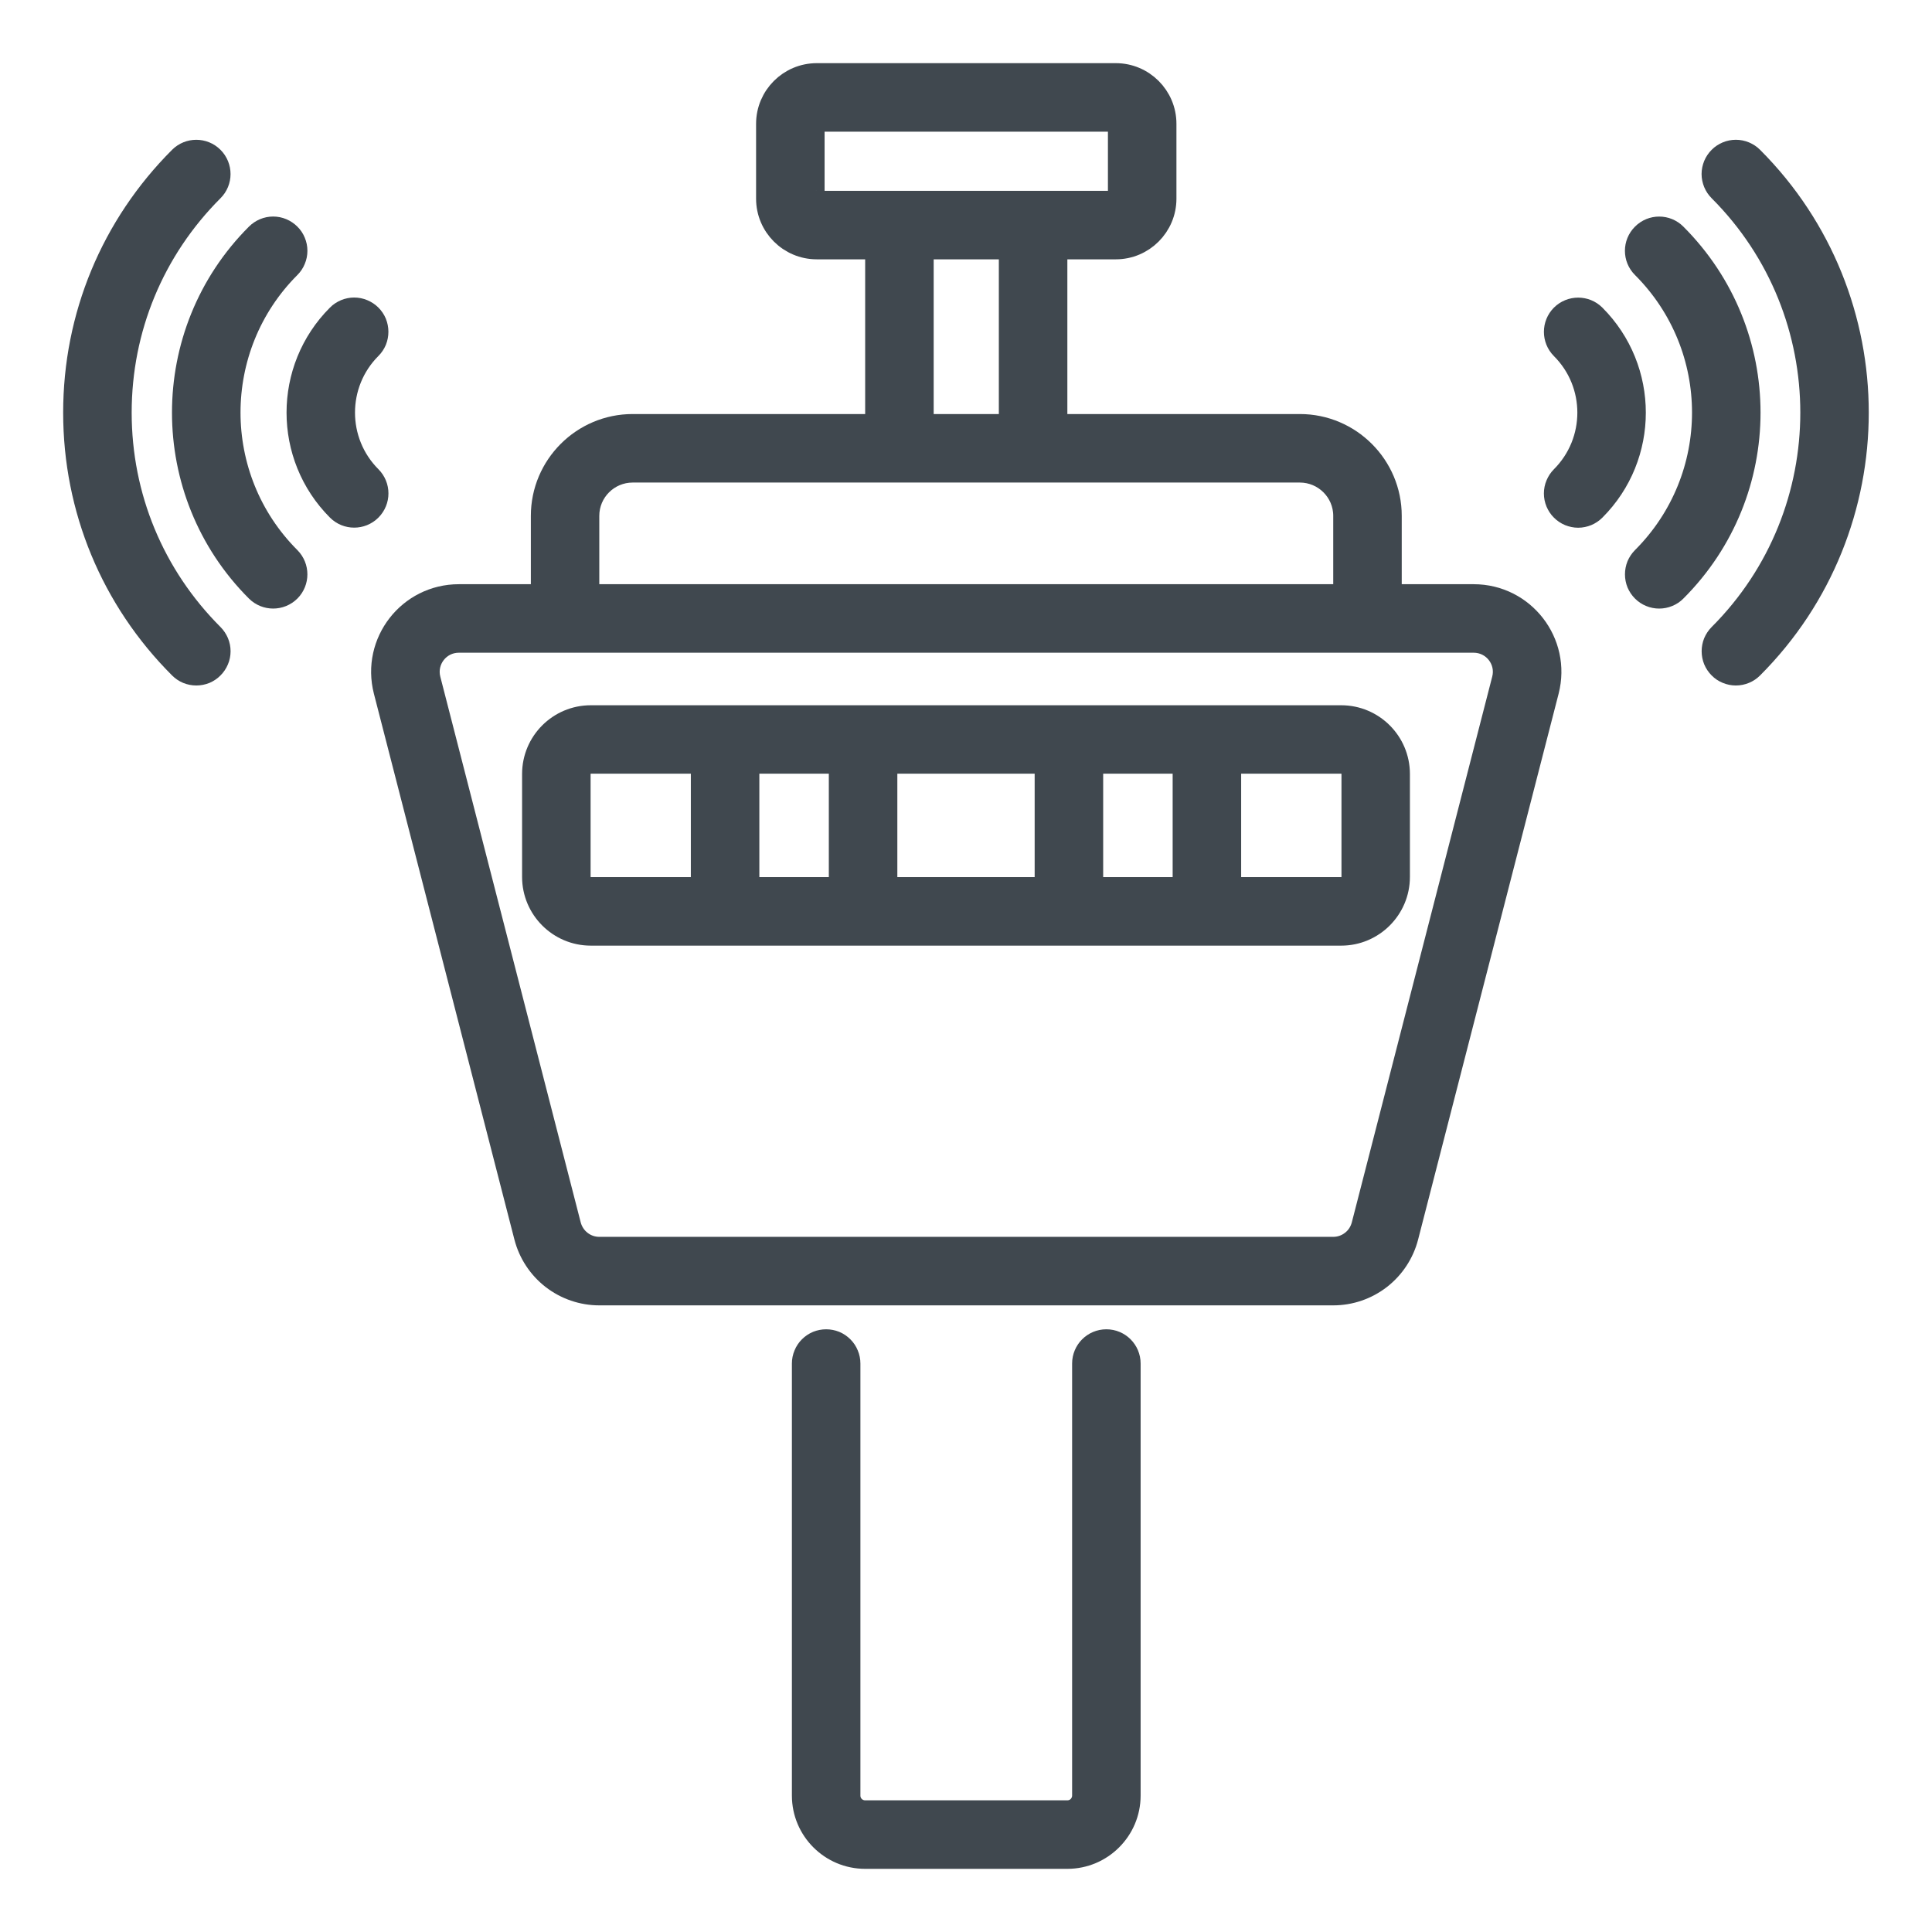
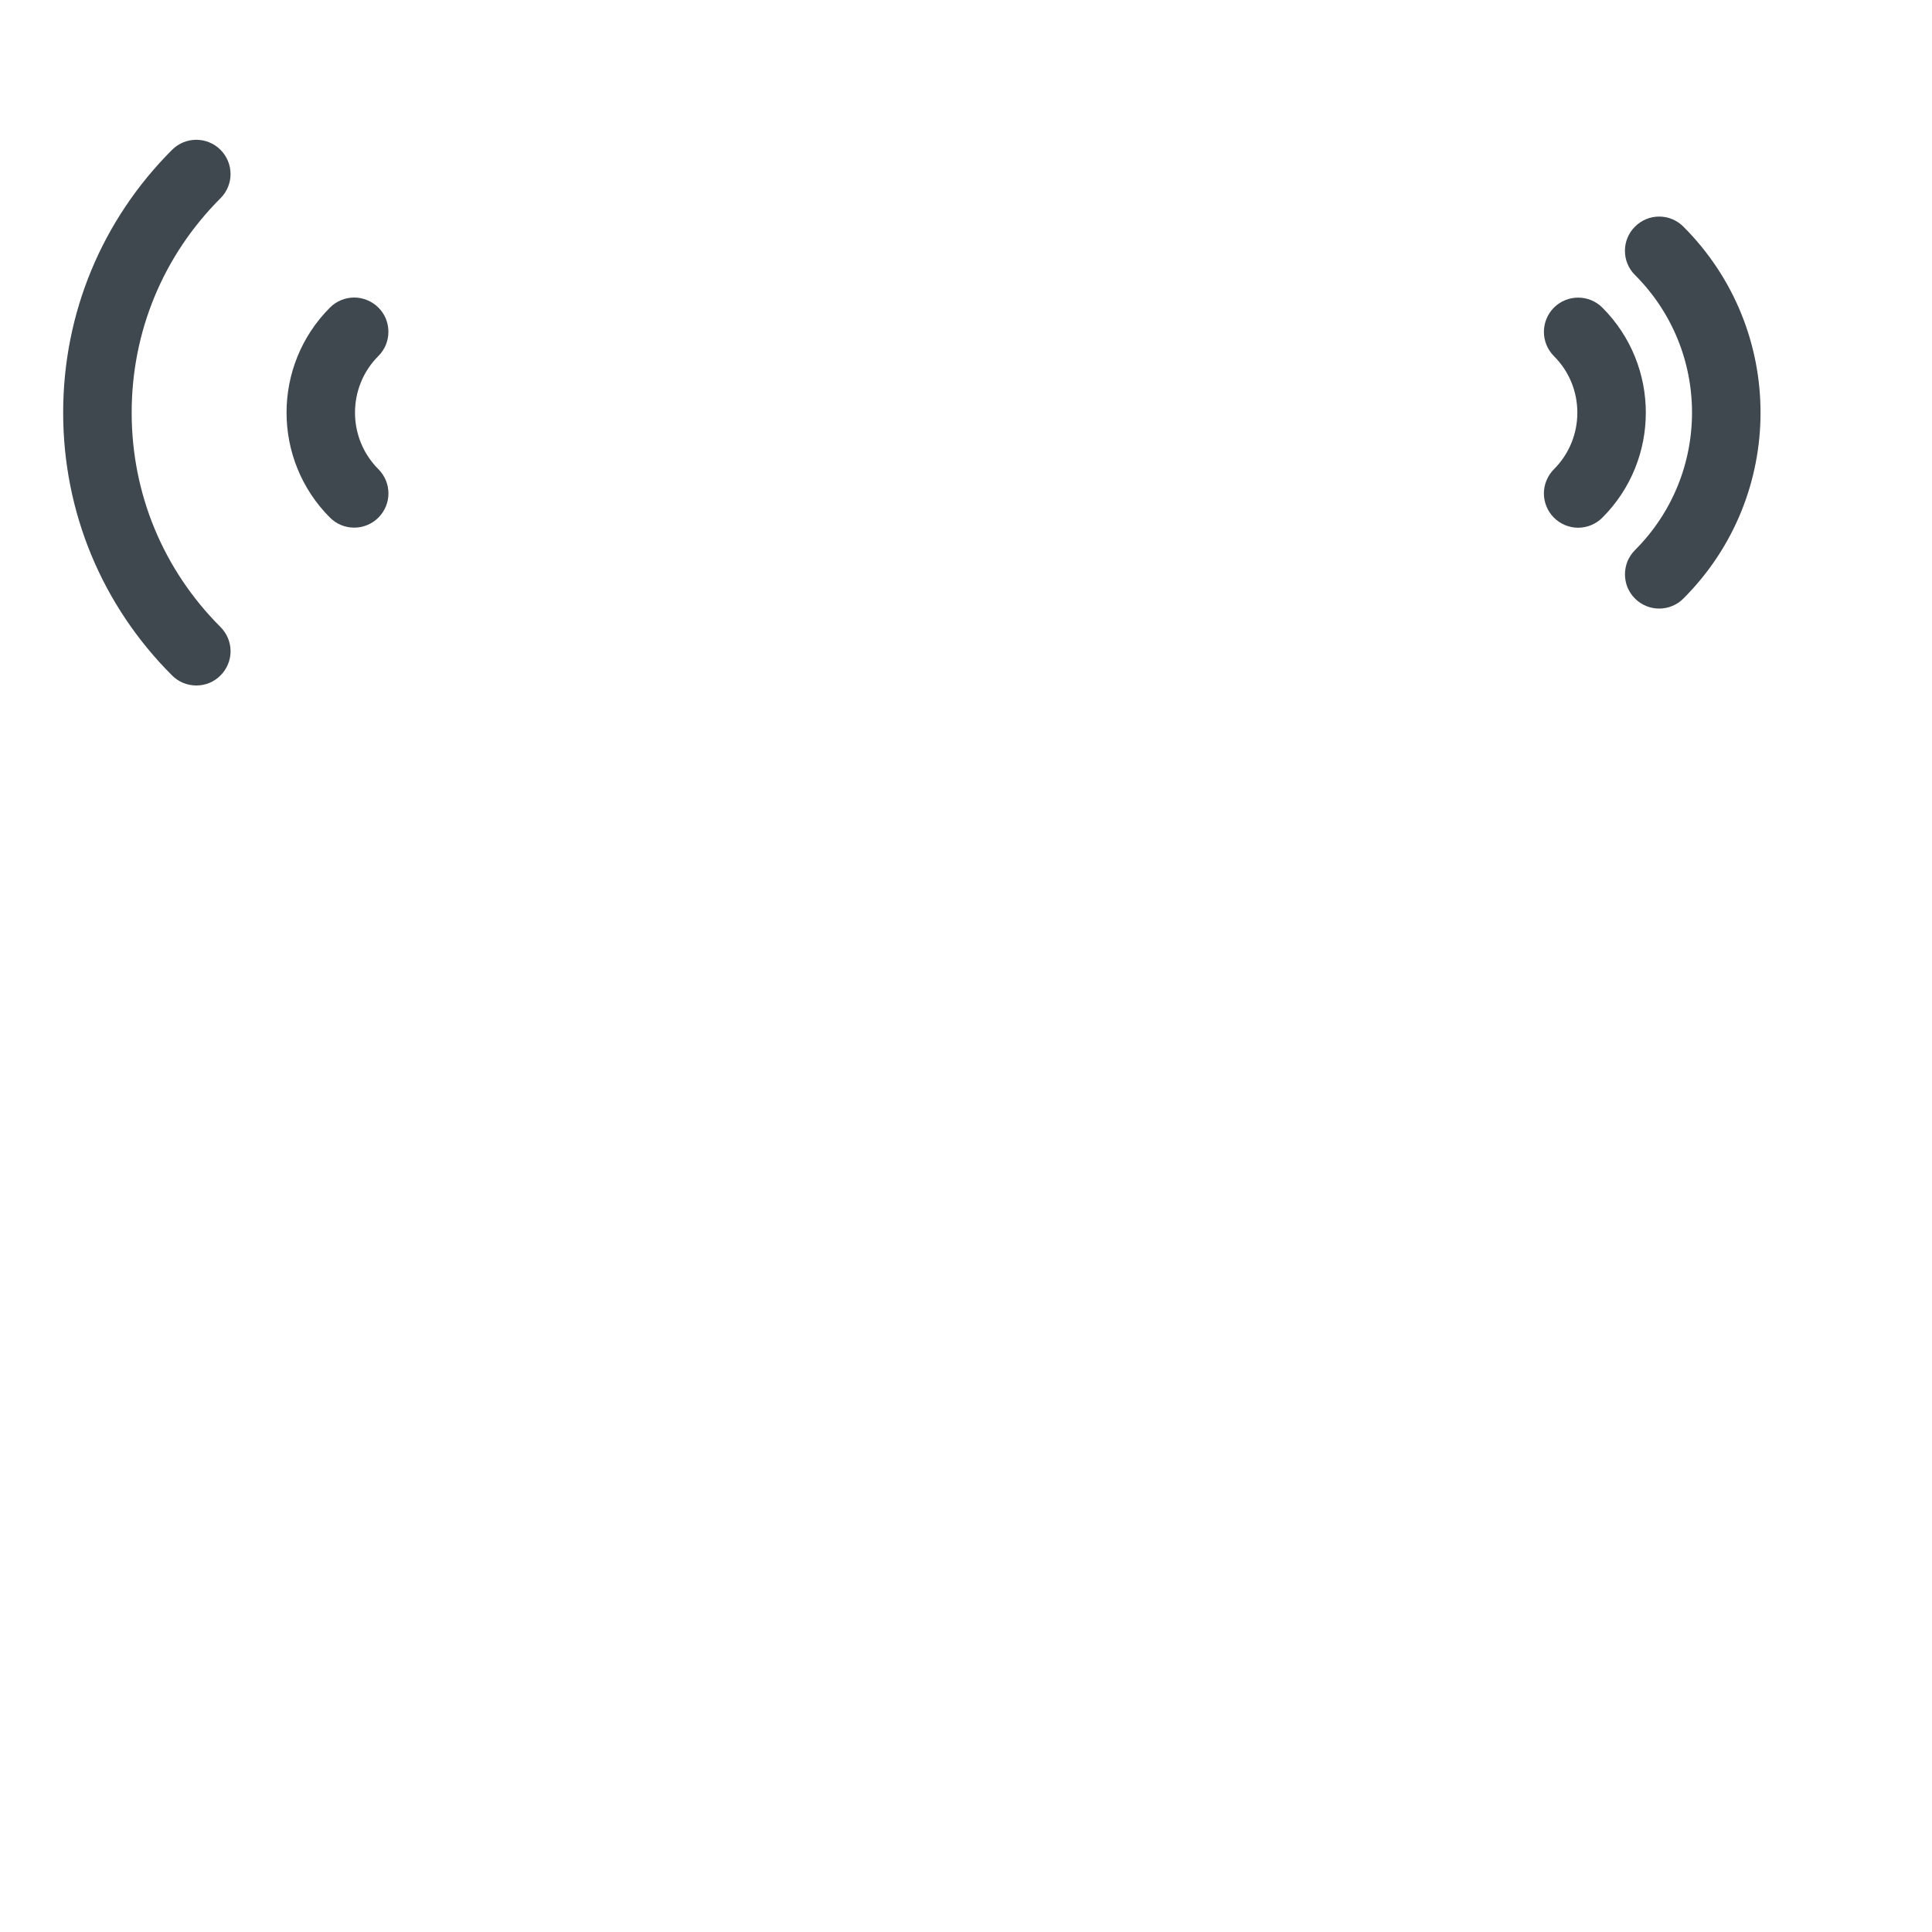
<svg xmlns="http://www.w3.org/2000/svg" width="26" height="26" viewBox="0 0 26 26" fill="none">
-   <path d="M11.118 18.039C11.077 18.039 11.037 18.047 10.999 18.062C10.961 18.078 10.927 18.101 10.898 18.13C10.869 18.159 10.846 18.193 10.831 18.231C10.815 18.268 10.807 18.309 10.807 18.35V24.164C10.807 24.625 11.182 25 11.643 25H14.364C14.825 25 15.2 24.625 15.2 24.164V18.35C15.2 18.178 15.061 18.039 14.889 18.039C14.717 18.039 14.578 18.178 14.578 18.35V24.164C14.578 24.221 14.555 24.275 14.515 24.316C14.475 24.356 14.421 24.378 14.364 24.378H11.643C11.586 24.378 11.532 24.356 11.492 24.316C11.451 24.276 11.429 24.221 11.429 24.164V18.35C11.429 18.309 11.421 18.268 11.405 18.231C11.39 18.193 11.367 18.159 11.338 18.13C11.309 18.101 11.275 18.078 11.237 18.062C11.199 18.047 11.159 18.039 11.118 18.039ZM18.939 16.644L20.83 9.298C20.997 8.647 20.506 8.012 19.832 8.012H18.714V6.942C18.714 6.27 18.166 5.722 17.493 5.722H14.214V3.34H15.016C15.383 3.34 15.682 3.041 15.682 2.674V1.666C15.682 1.299 15.383 1 15.016 1H10.992C10.624 1 10.325 1.299 10.325 1.666V2.674C10.325 3.041 10.624 3.34 10.992 3.34H11.793V5.722H8.514C7.841 5.722 7.294 6.27 7.294 6.942V8.012H6.175C5.502 8.012 5.01 8.645 5.177 9.298L7.068 16.644C7.125 16.865 7.254 17.061 7.434 17.201C7.615 17.341 7.837 17.417 8.065 17.417H17.942C18.171 17.417 18.392 17.341 18.573 17.201C18.753 17.061 18.882 16.865 18.939 16.644ZM10.947 2.674V1.666C10.947 1.642 10.967 1.622 10.991 1.622H15.016C15.04 1.622 15.06 1.642 15.06 1.666V2.674C15.06 2.686 15.055 2.697 15.047 2.705C15.039 2.714 15.027 2.718 15.016 2.718H10.991C10.986 2.718 10.98 2.717 10.974 2.715C10.969 2.713 10.964 2.71 10.96 2.706C10.956 2.701 10.953 2.697 10.95 2.691C10.948 2.686 10.947 2.68 10.947 2.674ZM12.415 3.34H13.592V5.722H12.415V3.34ZM7.915 6.942C7.915 6.612 8.184 6.344 8.514 6.344H17.493C17.823 6.344 18.092 6.612 18.092 6.942V8.012H7.915V6.942ZM7.67 16.489L5.78 9.143C5.714 8.885 5.908 8.634 6.174 8.634H19.832C20.1 8.634 20.294 8.886 20.227 9.143L18.337 16.489C18.314 16.576 18.264 16.654 18.192 16.709C18.12 16.765 18.033 16.795 17.942 16.795H8.065C7.974 16.795 7.887 16.765 7.815 16.709C7.744 16.654 7.693 16.576 7.67 16.489Z" fill="#40484F" stroke="#40484F" stroke-width="0.3" />
-   <path d="M18.824 11.801V10.416C18.824 9.988 18.477 9.641 18.049 9.641H7.951C7.523 9.641 7.176 9.988 7.176 10.416V11.801C7.176 12.228 7.523 12.576 7.951 12.576H18.049C18.477 12.576 18.824 12.228 18.824 11.801ZM18.203 10.416V11.801C18.203 11.842 18.186 11.881 18.158 11.909C18.129 11.938 18.09 11.954 18.049 11.954H16.553V10.262H18.049C18.09 10.262 18.129 10.279 18.158 10.307C18.186 10.336 18.203 10.375 18.203 10.416ZM14.074 10.262V11.954H11.926V10.262H14.074ZM7.798 11.801V10.416C7.798 10.375 7.814 10.336 7.843 10.307C7.871 10.279 7.91 10.262 7.951 10.262H9.447V11.954H7.951C7.91 11.954 7.871 11.938 7.843 11.909C7.814 11.881 7.798 11.842 7.798 11.801ZM10.069 11.954V10.262H11.304V11.954H10.069ZM14.696 11.954V10.262H15.931V11.954H14.696ZM23.58 8.984C25.472 7.092 25.472 4.014 23.58 2.122C23.552 2.093 23.517 2.071 23.48 2.055C23.442 2.039 23.401 2.031 23.36 2.031C23.32 2.031 23.279 2.039 23.241 2.055C23.204 2.071 23.169 2.093 23.141 2.122C23.112 2.151 23.089 2.185 23.073 2.223C23.058 2.261 23.049 2.301 23.049 2.342C23.049 2.383 23.058 2.423 23.073 2.461C23.089 2.499 23.112 2.533 23.141 2.562C24.79 4.211 24.79 6.895 23.141 8.544C23.112 8.573 23.089 8.608 23.073 8.645C23.058 8.683 23.05 8.723 23.05 8.764C23.05 8.805 23.058 8.845 23.073 8.883C23.089 8.921 23.112 8.955 23.141 8.984C23.169 9.013 23.204 9.036 23.241 9.051C23.279 9.067 23.32 9.075 23.36 9.075C23.401 9.075 23.442 9.067 23.48 9.051C23.517 9.036 23.551 9.013 23.58 8.984Z" fill="#40484F" stroke="#40484F" stroke-width="0.3" />
  <path d="M22.109 7.949C22.138 7.978 22.172 8.001 22.209 8.016C22.247 8.032 22.288 8.04 22.328 8.04C22.369 8.04 22.41 8.032 22.448 8.016C22.485 8.001 22.52 7.978 22.548 7.949C23.874 6.625 23.874 4.481 22.548 3.156C22.427 3.034 22.23 3.034 22.109 3.156C21.987 3.277 21.987 3.474 22.109 3.595C23.191 4.677 23.191 6.427 22.109 7.509C22.08 7.538 22.057 7.573 22.041 7.61C22.026 7.648 22.018 7.688 22.018 7.729C22.018 7.77 22.026 7.811 22.041 7.848C22.057 7.886 22.08 7.92 22.109 7.949Z" fill="#40484F" stroke="#40484F" stroke-width="0.3" />
  <path d="M21.018 6.86C21.047 6.889 21.081 6.912 21.119 6.928C21.157 6.943 21.197 6.952 21.238 6.952C21.279 6.952 21.32 6.943 21.357 6.928C21.395 6.912 21.429 6.889 21.458 6.86C22.179 6.14 22.179 4.967 21.458 4.246C21.337 4.125 21.14 4.125 21.018 4.246C20.897 4.368 20.897 4.564 21.018 4.686C21.497 5.164 21.497 5.942 21.018 6.421C20.989 6.45 20.967 6.484 20.951 6.522C20.935 6.559 20.927 6.6 20.927 6.641C20.927 6.681 20.935 6.722 20.951 6.76C20.967 6.797 20.989 6.832 21.018 6.86ZM2.861 8.984C2.89 8.955 2.913 8.921 2.929 8.883C2.945 8.846 2.953 8.805 2.953 8.764C2.953 8.723 2.945 8.683 2.929 8.645C2.913 8.608 2.89 8.573 2.861 8.544C2.062 7.745 1.622 6.683 1.622 5.553C1.622 4.423 2.062 3.361 2.861 2.562C2.983 2.441 2.983 2.244 2.861 2.122C2.74 2.001 2.543 2.001 2.422 2.122C1.505 3.039 1 4.257 1 5.553C1 6.849 1.505 8.068 2.422 8.984C2.451 9.013 2.485 9.036 2.523 9.052C2.56 9.067 2.601 9.075 2.642 9.075C2.682 9.075 2.723 9.067 2.761 9.052C2.798 9.036 2.833 9.013 2.861 8.984Z" fill="#40484F" stroke="#40484F" stroke-width="0.3" />
-   <path d="M3.896 3.156C3.867 3.127 3.833 3.104 3.795 3.088C3.757 3.072 3.717 3.064 3.676 3.064C3.635 3.064 3.595 3.072 3.557 3.088C3.519 3.104 3.485 3.127 3.456 3.156C2.134 4.477 2.134 6.628 3.456 7.949C3.578 8.07 3.774 8.07 3.896 7.949C4.017 7.828 4.017 7.631 3.896 7.509C2.817 6.43 2.817 4.674 3.896 3.595C3.925 3.566 3.948 3.532 3.963 3.494C3.979 3.457 3.987 3.416 3.987 3.375C3.987 3.334 3.979 3.294 3.963 3.256C3.948 3.219 3.925 3.184 3.896 3.156Z" fill="#40484F" stroke="#40484F" stroke-width="0.3" />
  <path d="M4.986 4.245C4.957 4.216 4.923 4.194 4.885 4.178C4.848 4.162 4.807 4.154 4.766 4.154C4.726 4.154 4.685 4.162 4.647 4.178C4.61 4.194 4.575 4.216 4.547 4.245C3.826 4.966 3.826 6.139 4.547 6.86C4.668 6.981 4.865 6.981 4.986 6.86C5.108 6.738 5.108 6.542 4.986 6.42C4.508 5.942 4.508 5.163 4.986 4.685C5.015 4.656 5.038 4.622 5.054 4.584C5.069 4.546 5.077 4.506 5.077 4.465C5.077 4.424 5.069 4.384 5.054 4.346C5.038 4.308 5.015 4.274 4.986 4.245Z" fill="#40484F" stroke="#40484F" stroke-width="0.3" />
</svg>